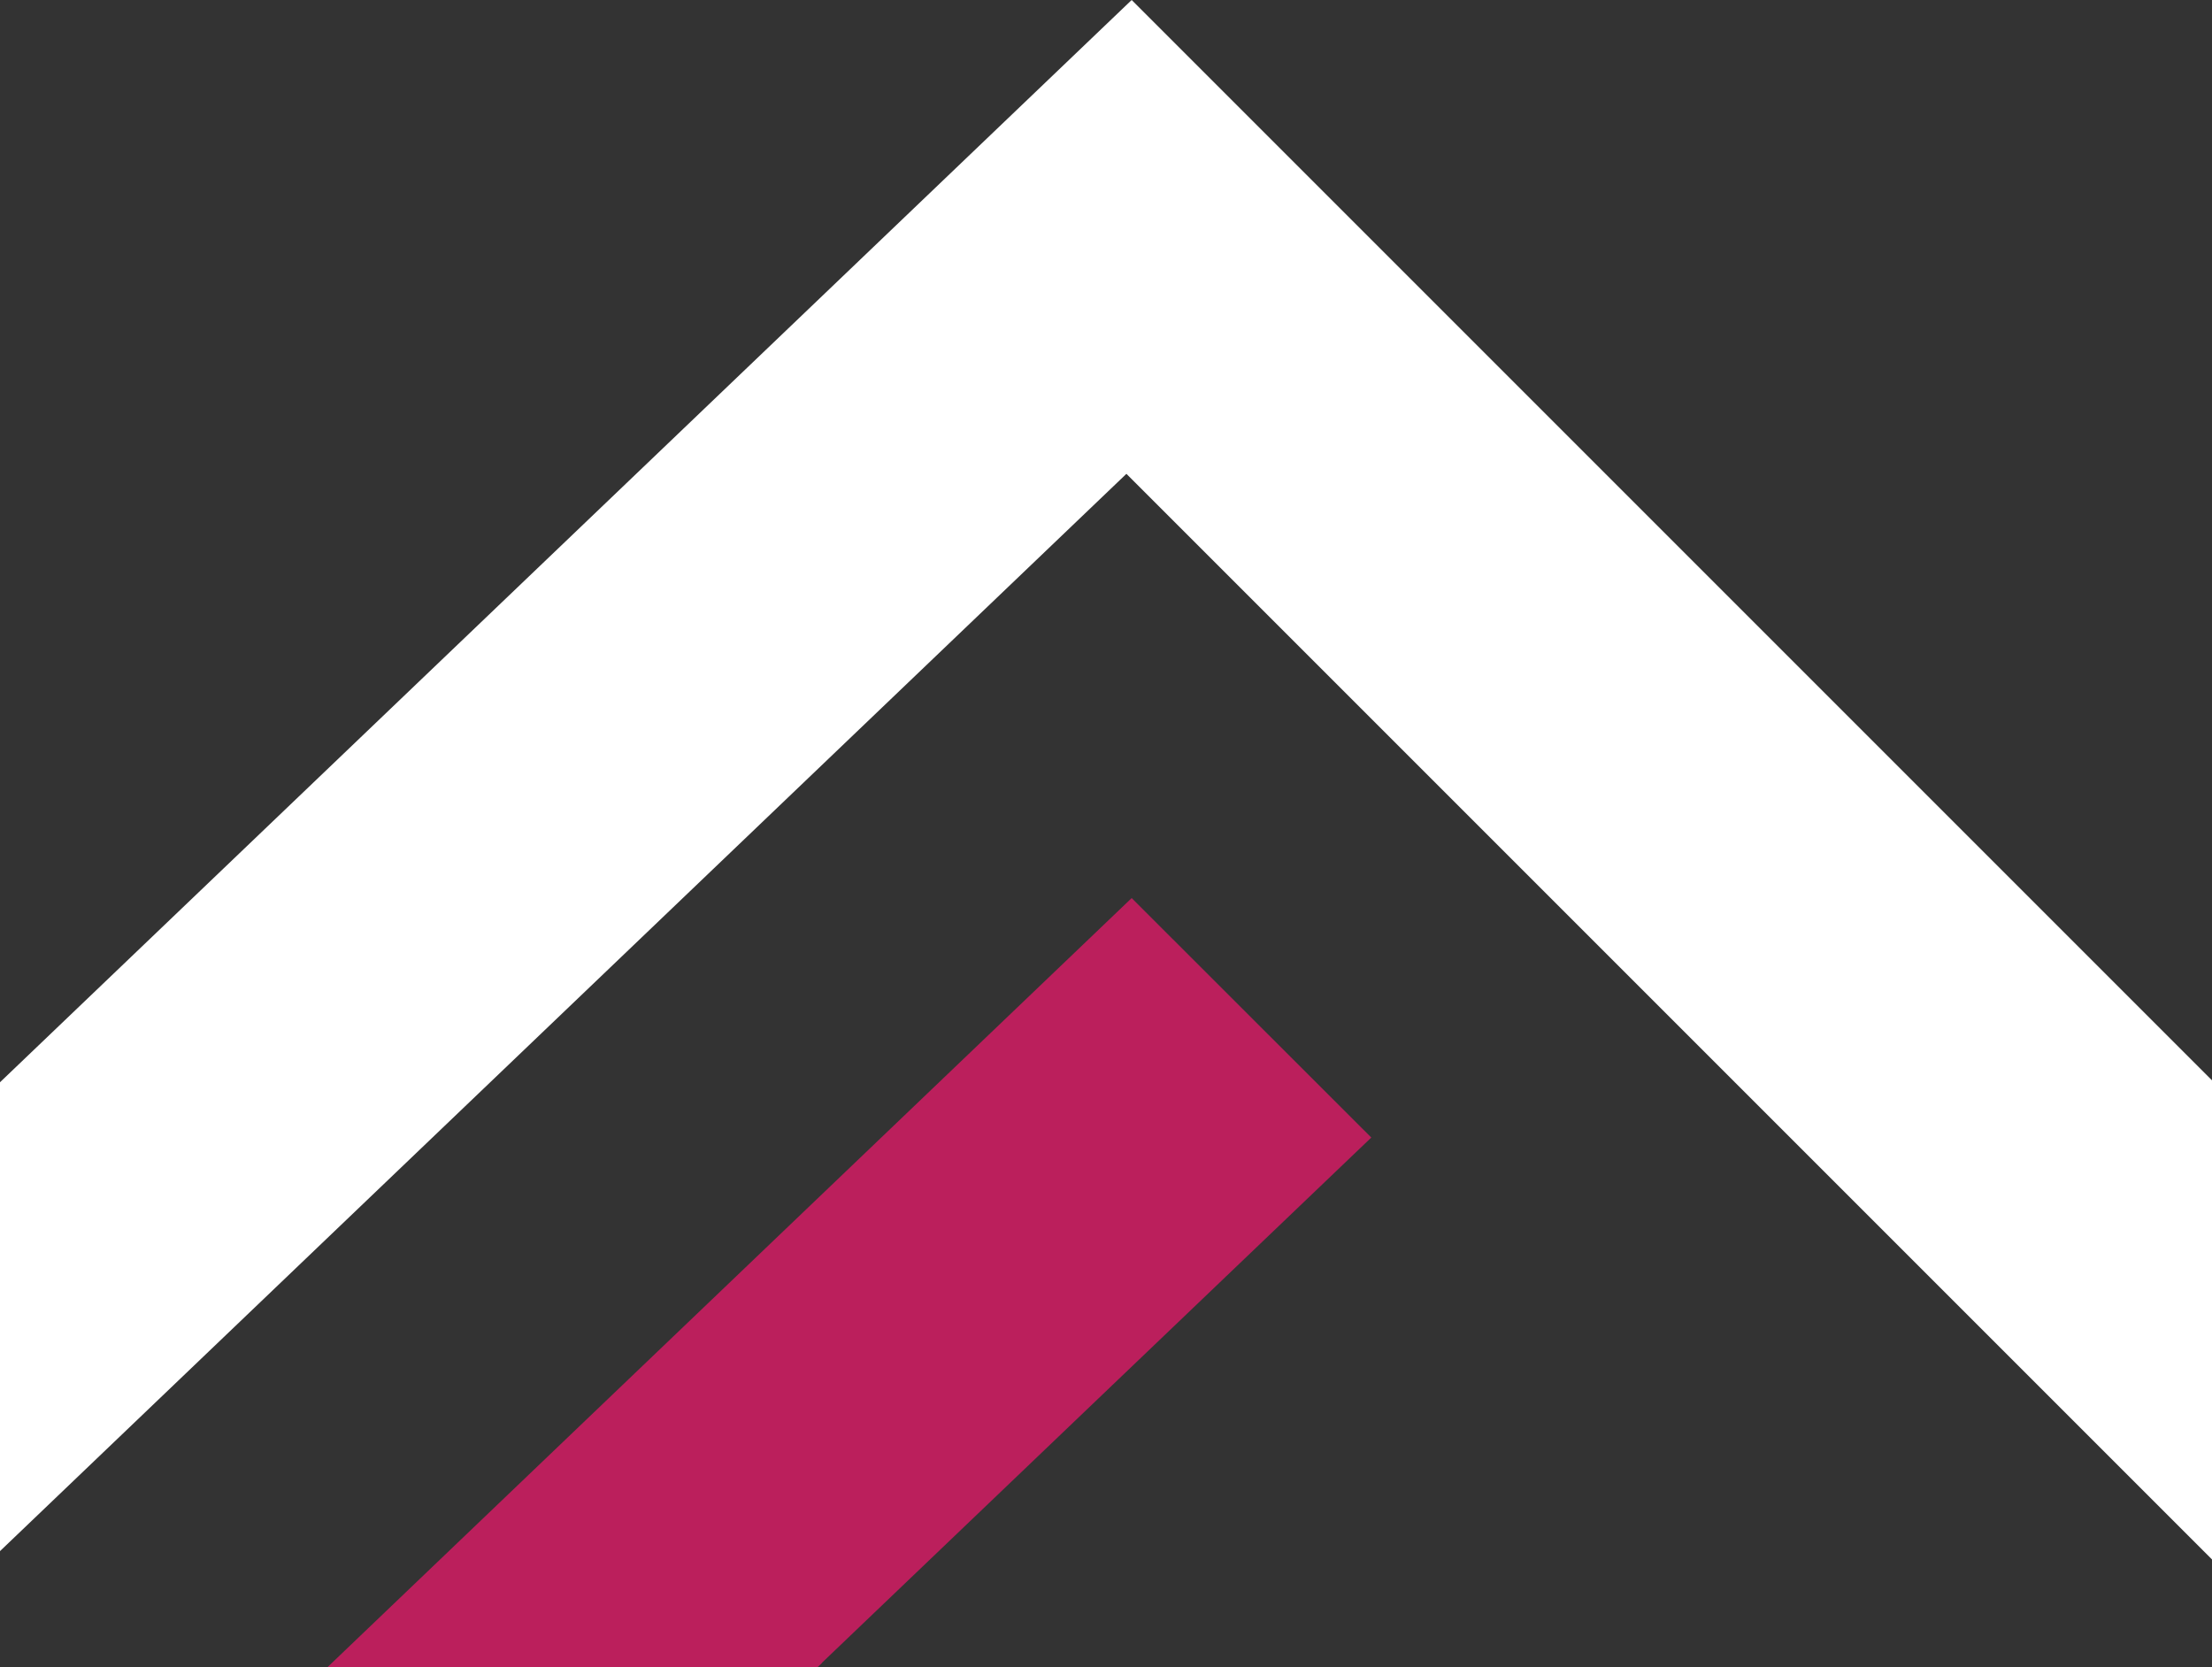
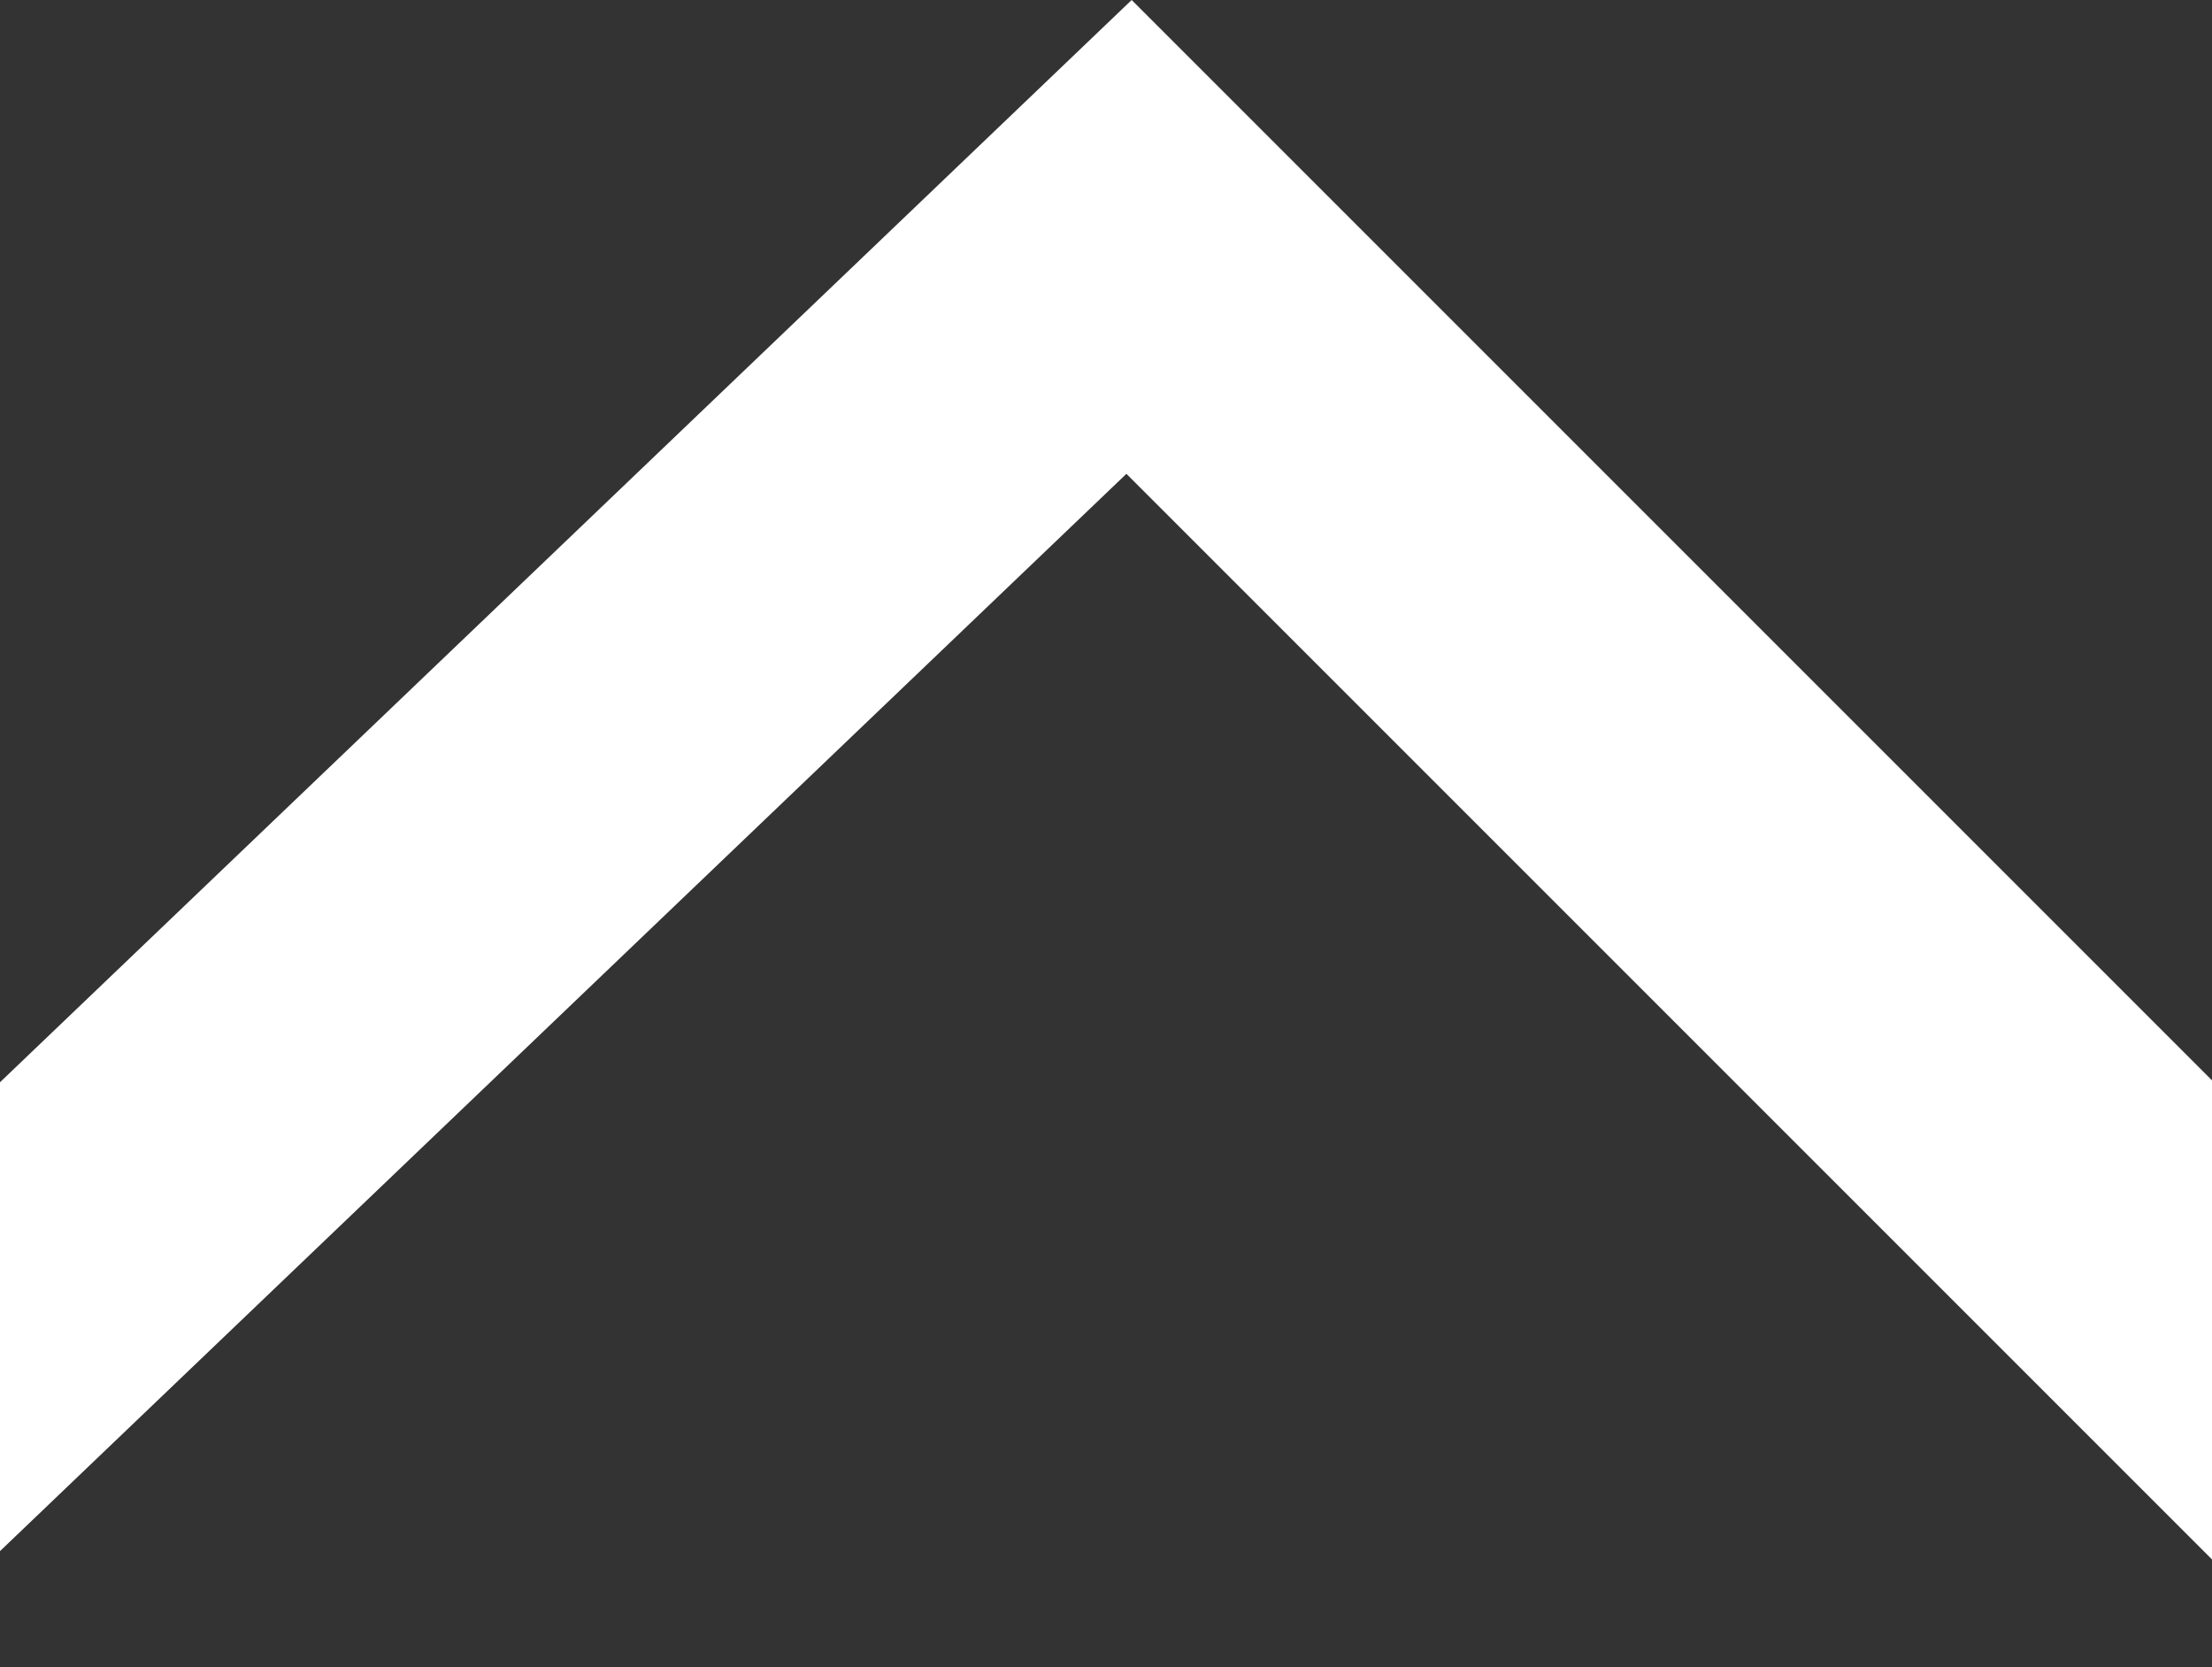
<svg xmlns="http://www.w3.org/2000/svg" id="Layer_2" data-name="Layer 2" viewBox="0 0 151.21 113.97">
  <rect x="0" y="0" width="151.21" height="113.97" fill="#333333" stroke="none" />
  <defs>
    <style>
      .cls-1 {
        fill: #bb1f5c;
      }

      .cls-2 {
        fill: #fff;
      }
    </style>
  </defs>
  <g id="Layer_1-2" data-name="Layer 1">
    <g>
      <polygon class="cls-2" points="0 73.98 0 106.03 77 32.39 151.21 106.6 151.21 73.85 77.36 0 0 73.98" />
-       <polygon class="cls-1" points="77.36 61.39 22.38 113.97 55.88 113.97 56.19 113.68 56.17 113.68 93.74 77.76 77.36 61.39" />
    </g>
  </g>
</svg>